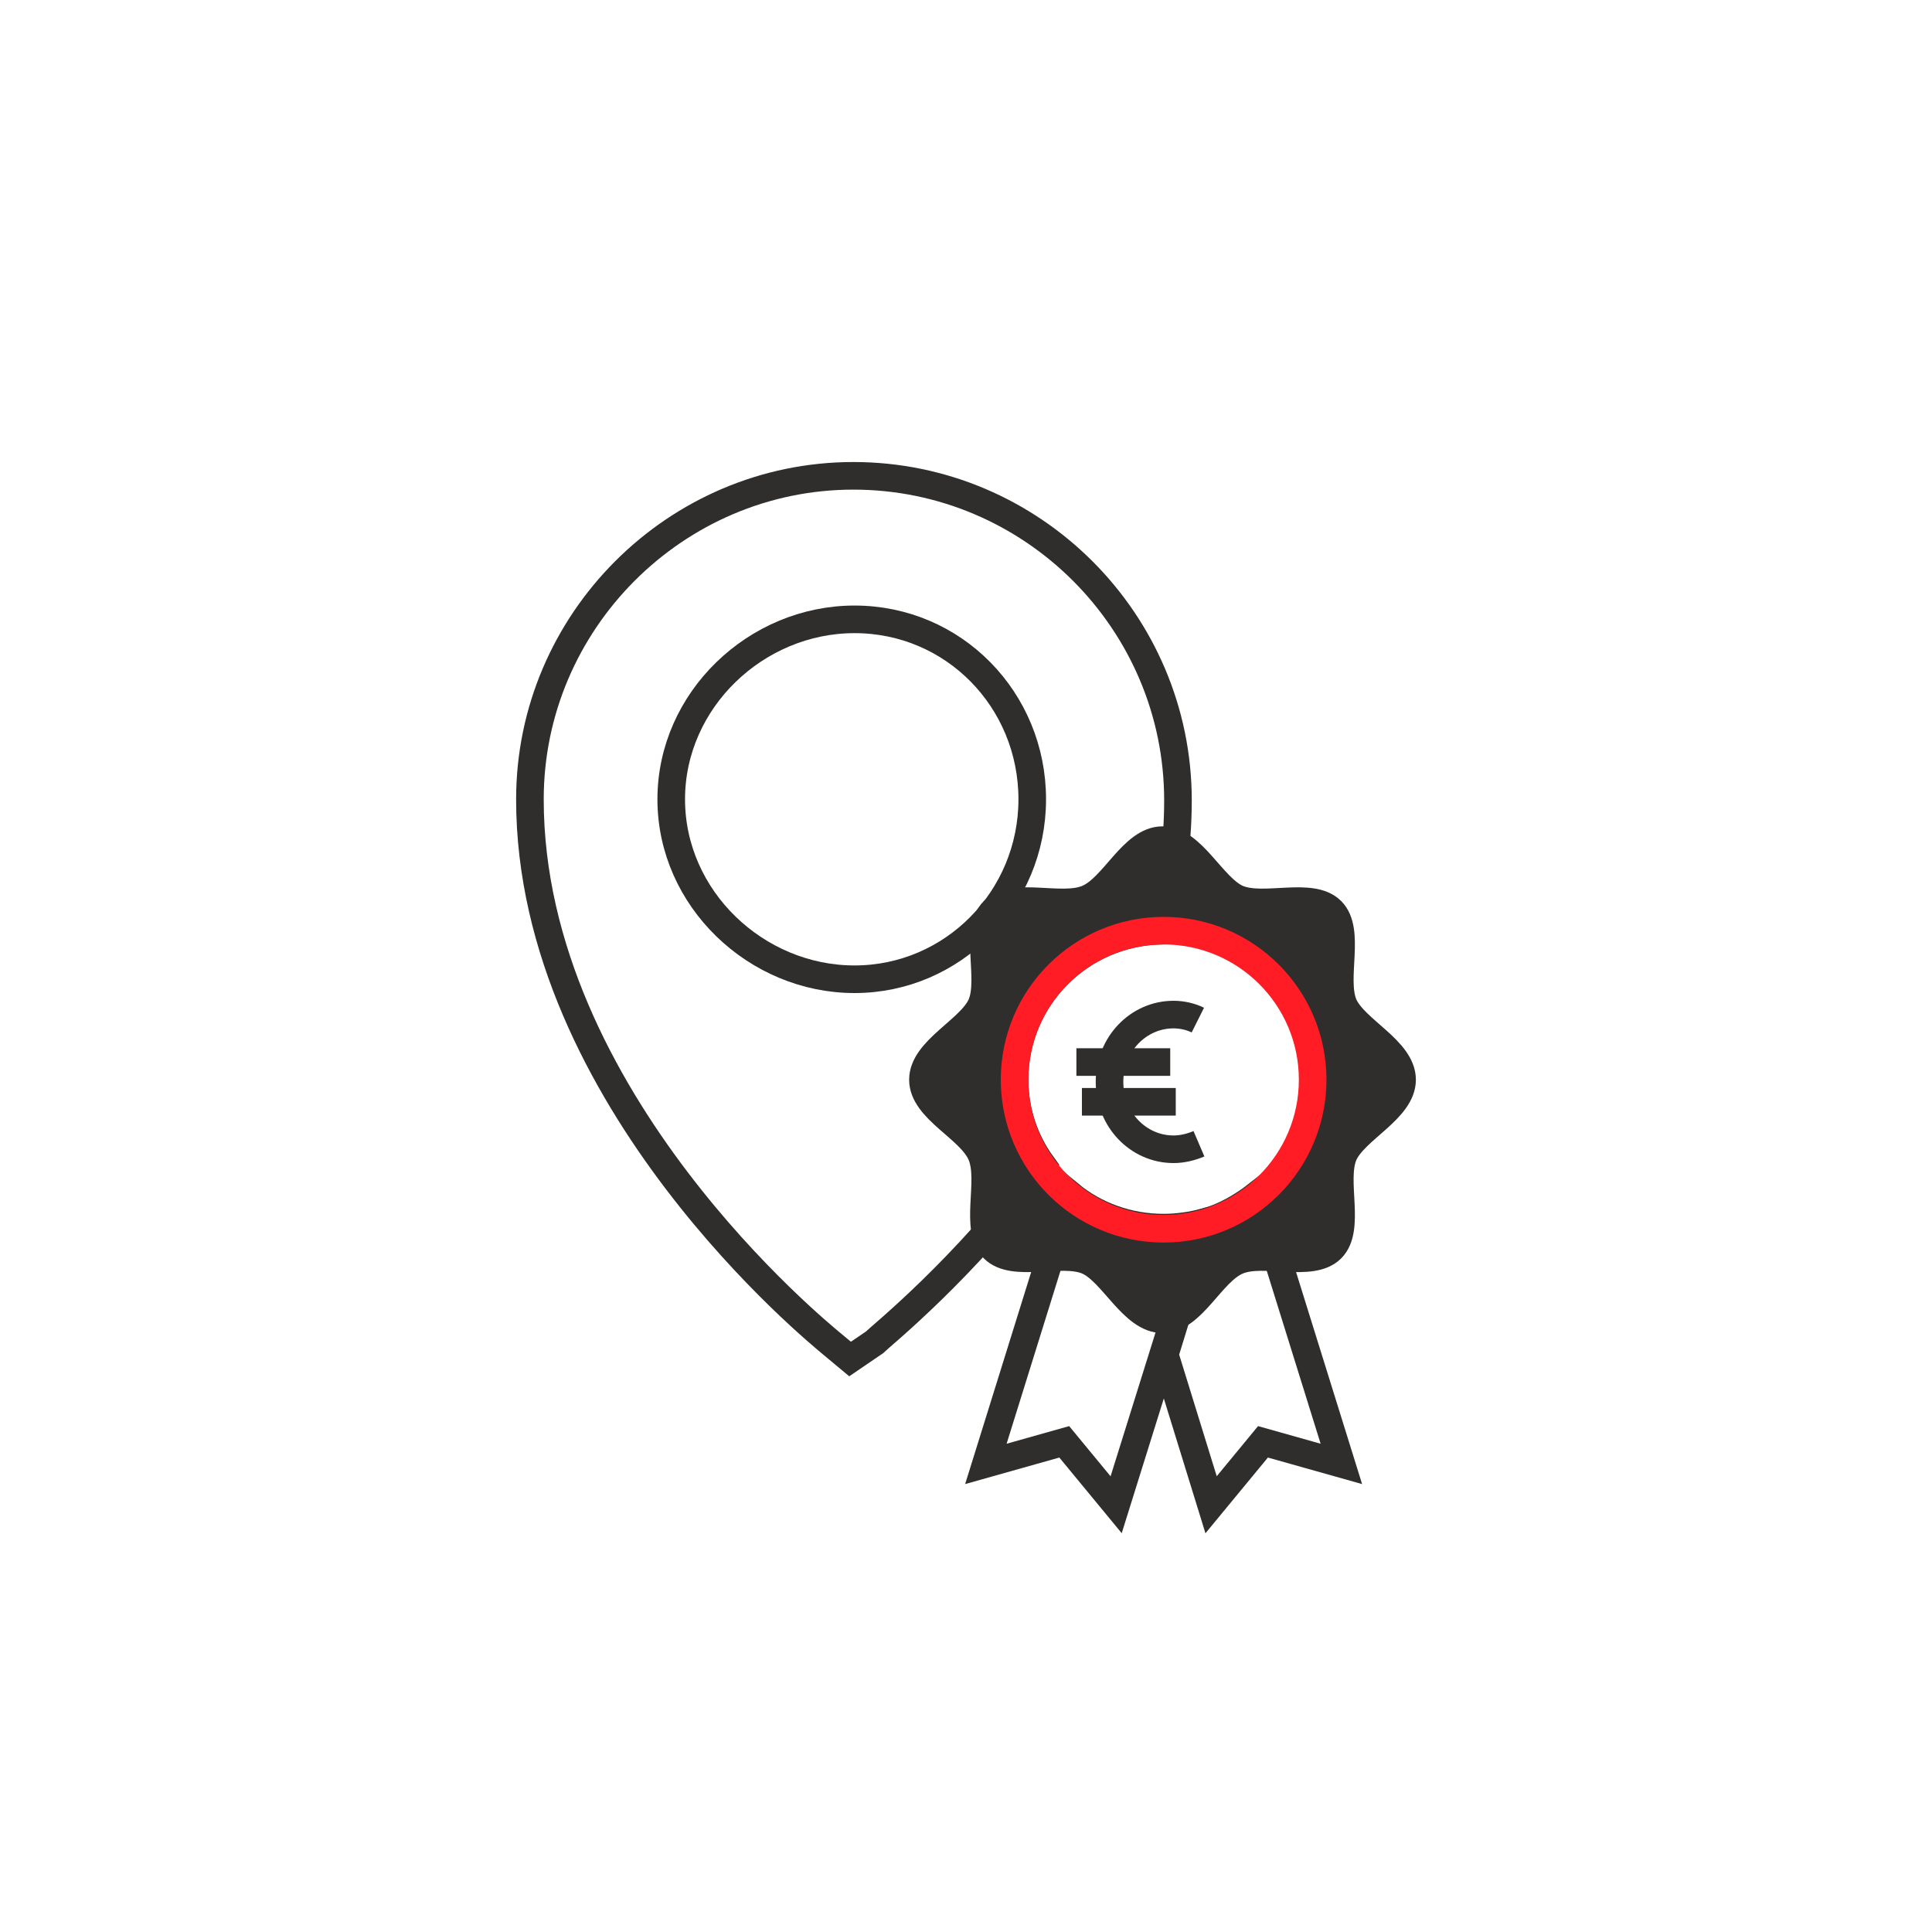
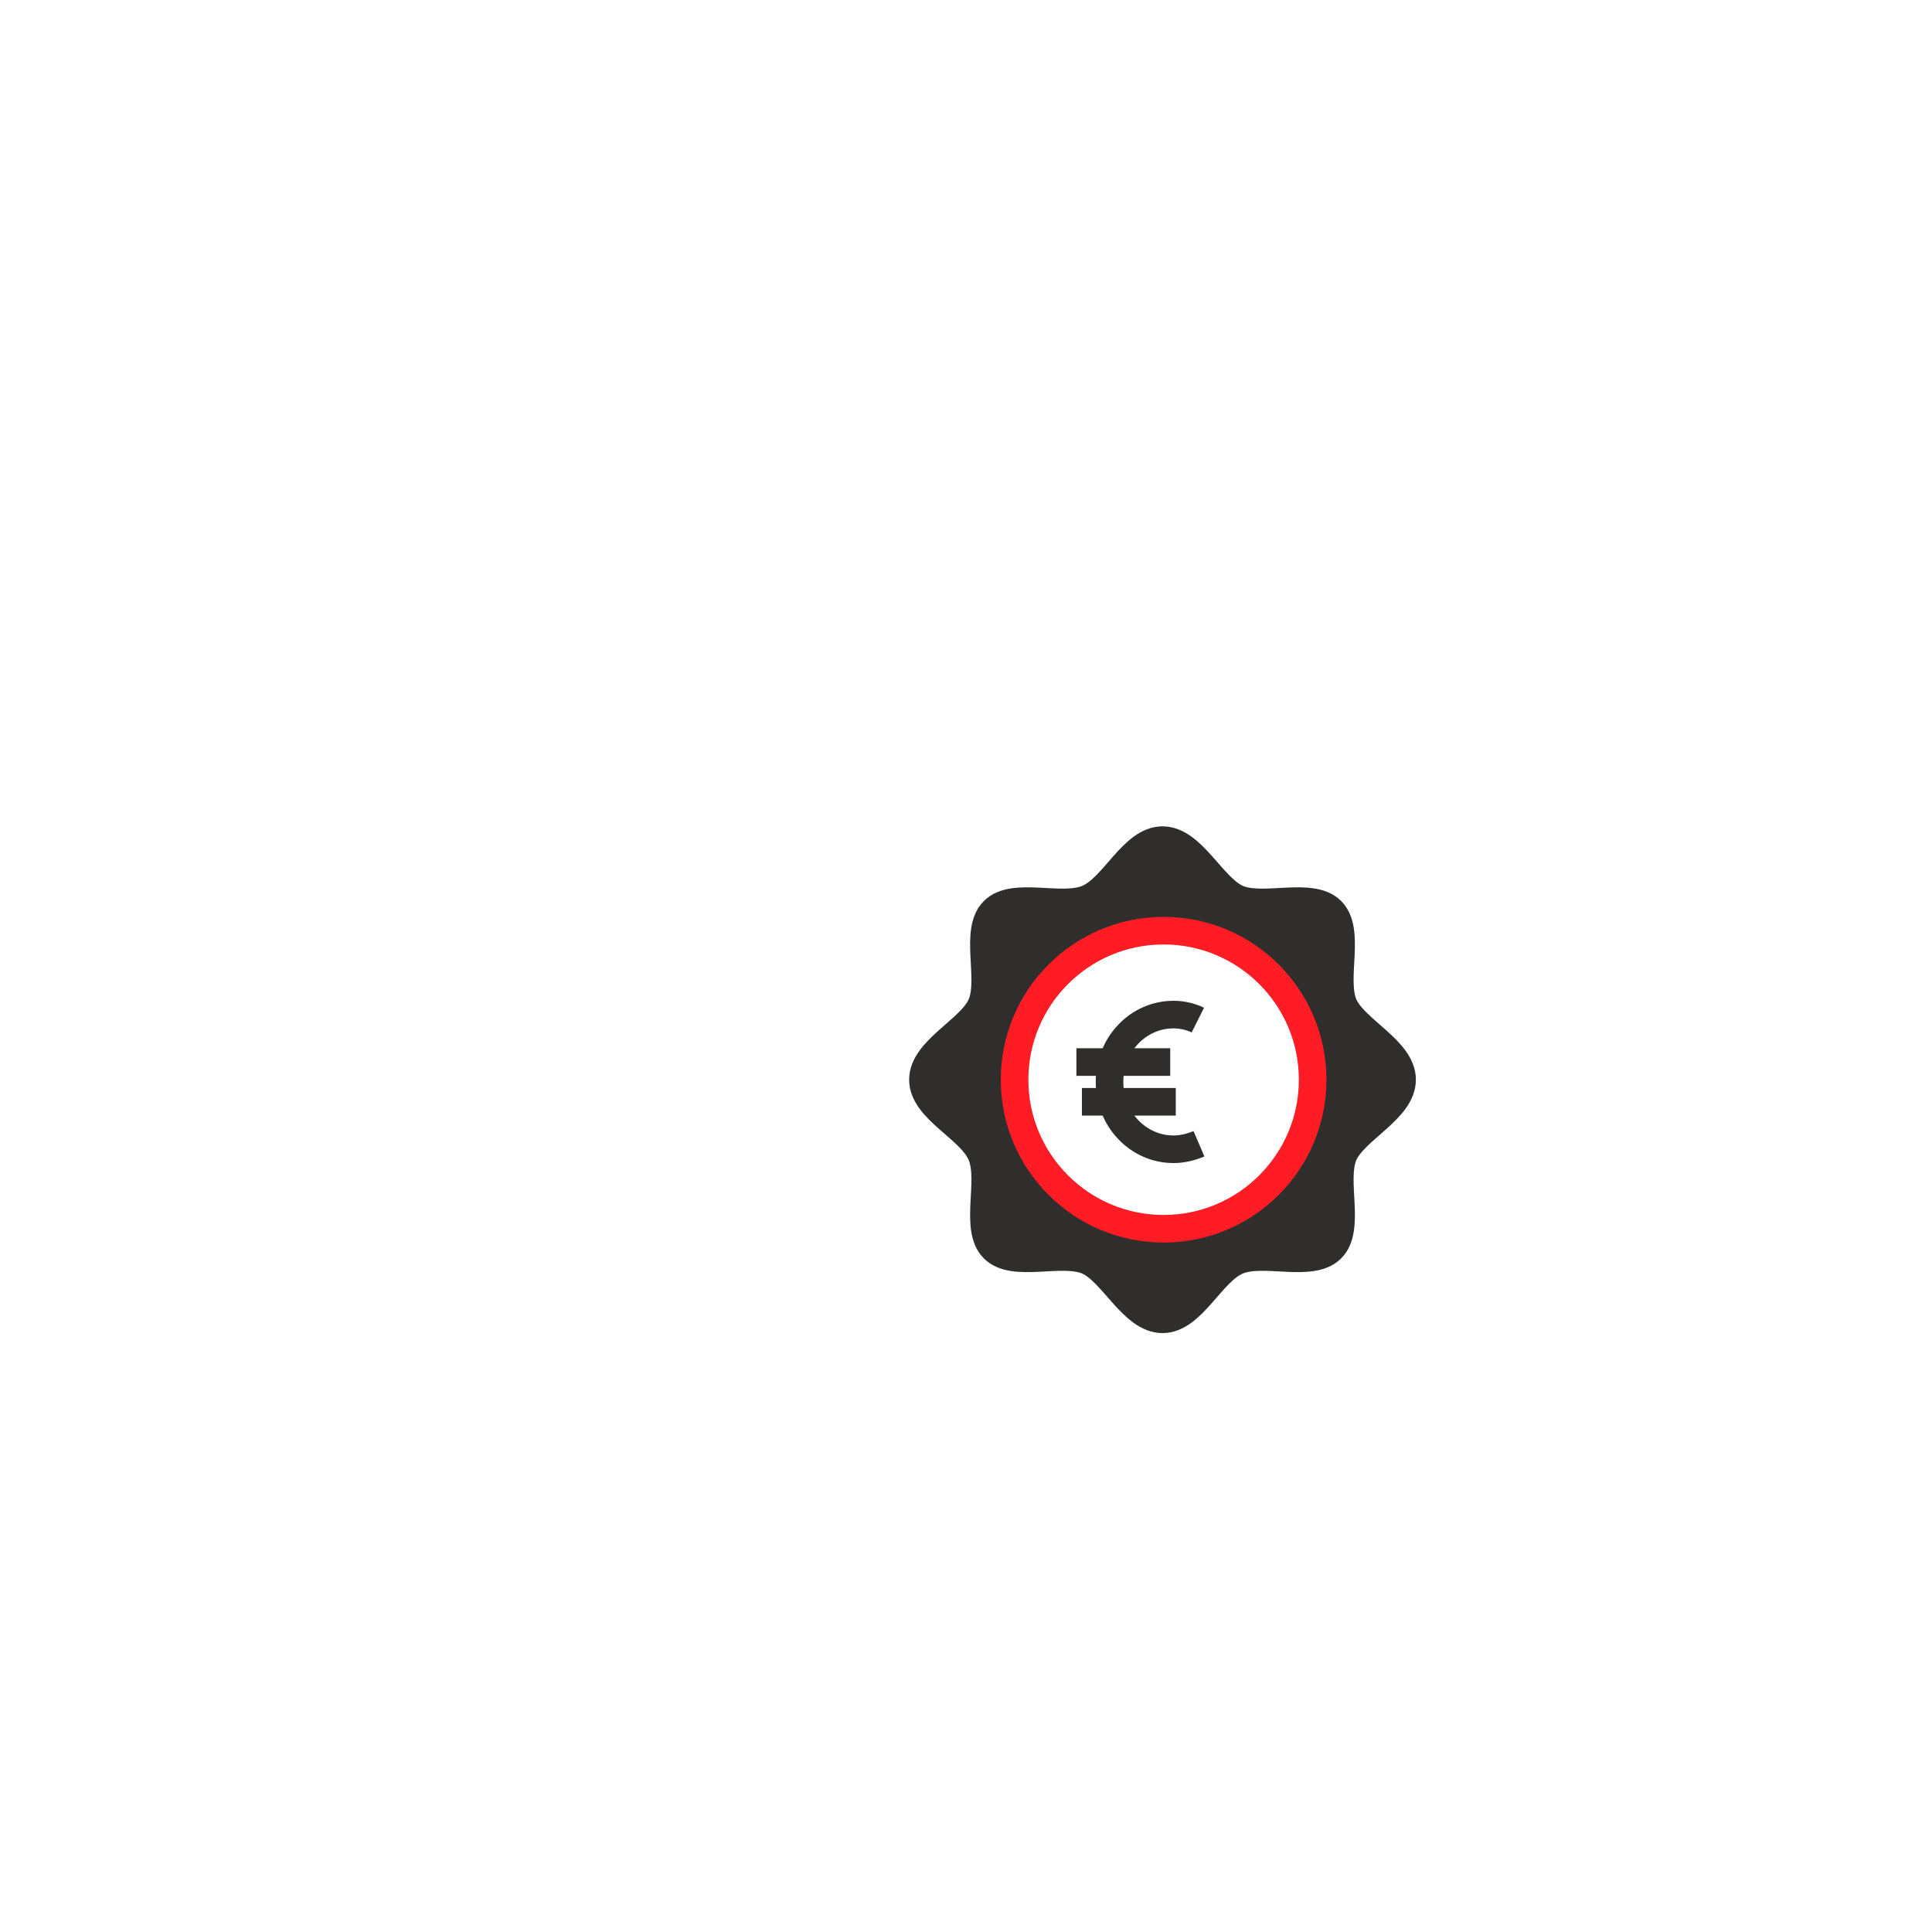
<svg xmlns="http://www.w3.org/2000/svg" version="1.1" id="Ebene_1" x="0px" y="0px" viewBox="0 0 175 175" style="enable-background:new 0 0 175 175;" xml:space="preserve">
  <style type="text/css">
	.st0{fill:none;stroke:#2F2E2C;stroke-width:2.5;stroke-miterlimit:10;}
	.st1{fill:#2F2E2C;stroke:#2F2E2C;stroke-width:2.5;stroke-miterlimit:10;}
	.st2{fill:none;stroke:#FF1C24;stroke-width:2.5;stroke-miterlimit:10;}
</style>
-   <path class="st0" d="M105.4,111.2c-3.2,0-6.2-1.1-8.5-3l-7.6,24.4l7.1-2l4.7,5.7l8-25.6C108,111,106.7,111.2,105.4,111.2z" />
-   <path class="st0" d="M113.9,108.2c-1.4,1.1-3,2-4.7,2.5l-3.7,12l4.2,13.6l4.7-5.7l7.1,2L113.9,108.2z" />
-   <path class="st0" d="M91.9,97.8c0-7.4,5.9-13.3,13.2-13.5c1-3.8,1.6-7.7,1.6-11.8c0-16.2-13.2-29.4-29.4-29.4  C61.2,43.1,48,56.3,48,72.4c0,27.2,26.4,48.5,27.2,49.2l1.8,1.5l2.2-1.5c0.6-0.6,8.1-6.6,15.2-16.1C92.8,103.3,91.9,100.6,91.9,97.8  z" />
  <path class="st1" d="M121.7,91c-1-2.4,0.7-6.7-1.1-8.5c-1.8-1.8-6.1-0.1-8.5-1.1c-2.3-1-4.1-5.3-6.8-5.3c-2.7,0-4.4,4.3-6.8,5.3  s-6.7-0.7-8.5,1.1c-1.8,1.8-0.1,6.1-1.1,8.5c-1,2.3-5.3,4.1-5.3,6.8c0,2.7,4.3,4.4,5.3,6.8s-0.7,6.7,1.1,8.5  c1.8,1.8,6.1,0.1,8.5,1.1c2.3,1,4.1,5.3,6.8,5.3c2.7,0,4.4-4.3,6.8-5.3s6.7,0.7,8.5-1.1c1.8-1.8,0.1-6.1,1.1-8.5  c1-2.3,5.3-4.1,5.3-6.8S122.7,93.3,121.7,91z M105.4,111.6c-7.7,0-13.9-6.2-13.9-13.9s6.2-13.9,13.9-13.9s13.9,6.2,13.9,13.9  S113.1,111.6,105.4,111.6z" />
  <circle class="st2" cx="105.4" cy="97.8" r="13.5" />
-   <path class="st0" d="M77.4,56.1c9,0,16.1,7.3,16.1,16.3s-7.2,16.3-16.1,16.3s-16.6-7.3-16.6-16.3S68.5,56.1,77.4,56.1z" />
  <g>
    <path class="st0" d="M108.6,103.6c-0.7,0.3-1.5,0.5-2.3,0.5c-3.2,0-5.8-2.7-5.8-6.1s2.6-6.1,5.8-6.1c0.8,0,1.6,0.2,2.2,0.5" />
    <g>
      <line class="st0" x1="97.5" y1="96.2" x2="106" y2="96.2" />
      <line class="st0" x1="98" y1="99.8" x2="106.5" y2="99.8" />
    </g>
  </g>
</svg>